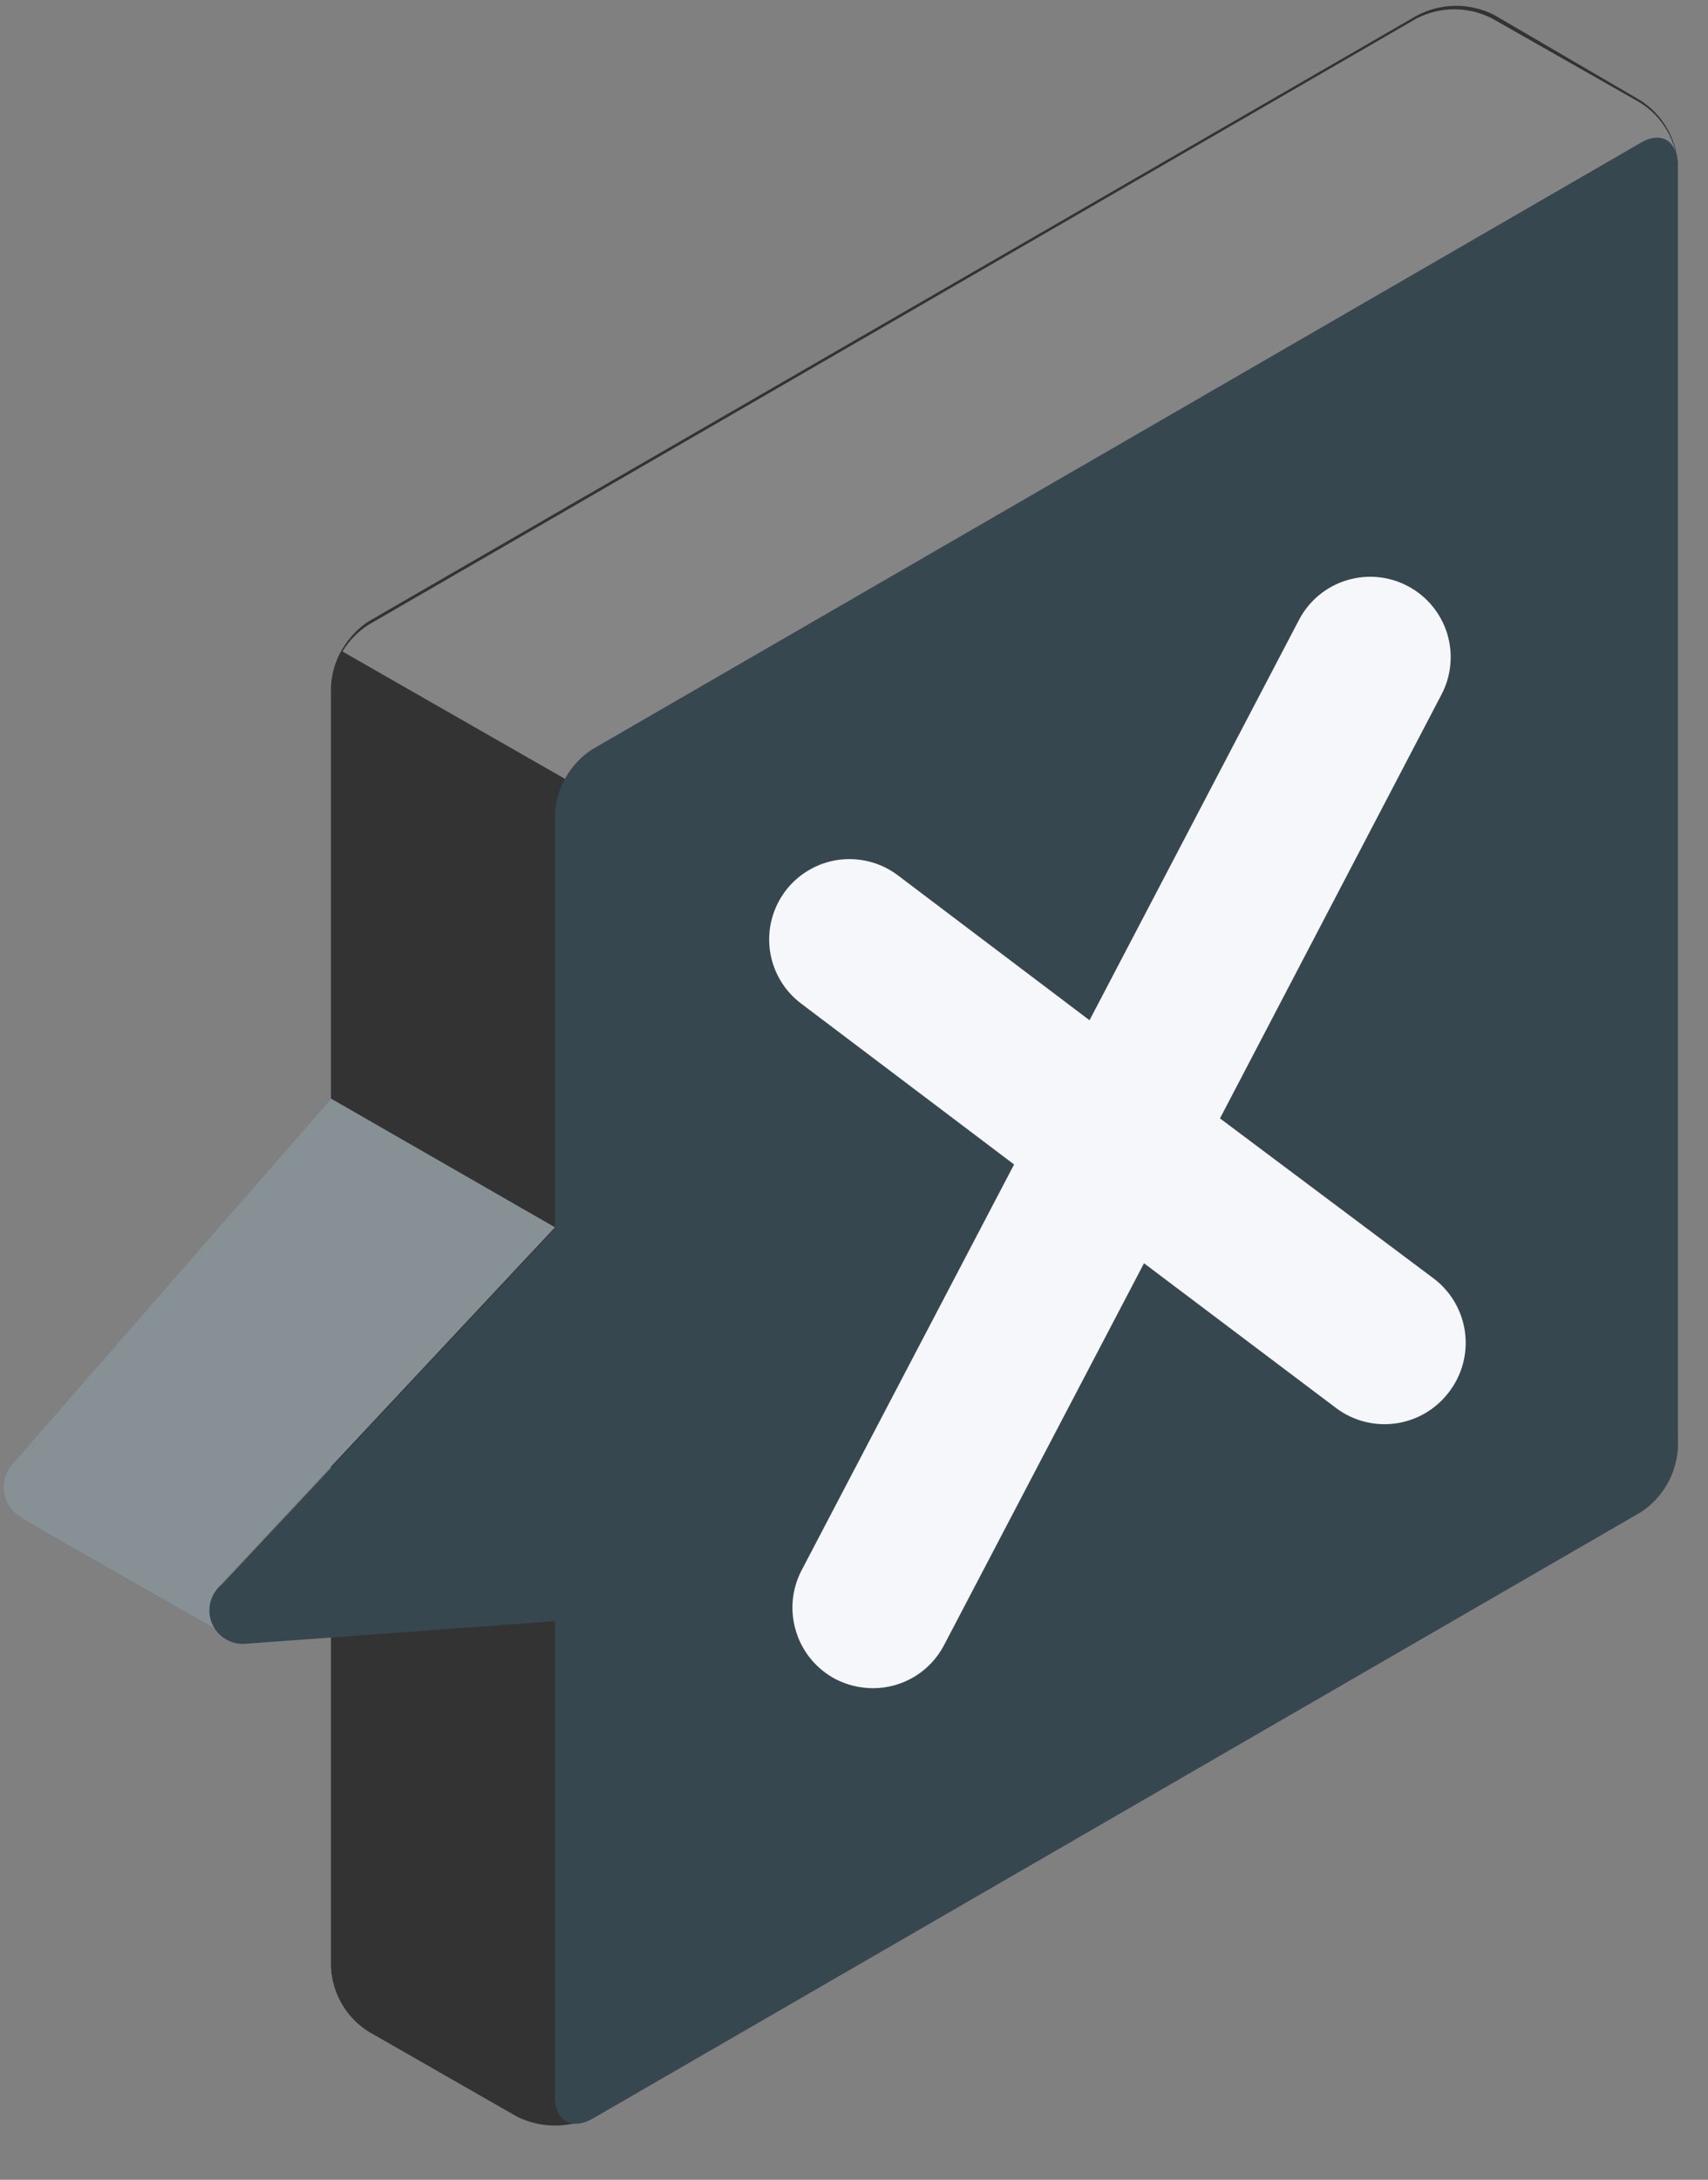
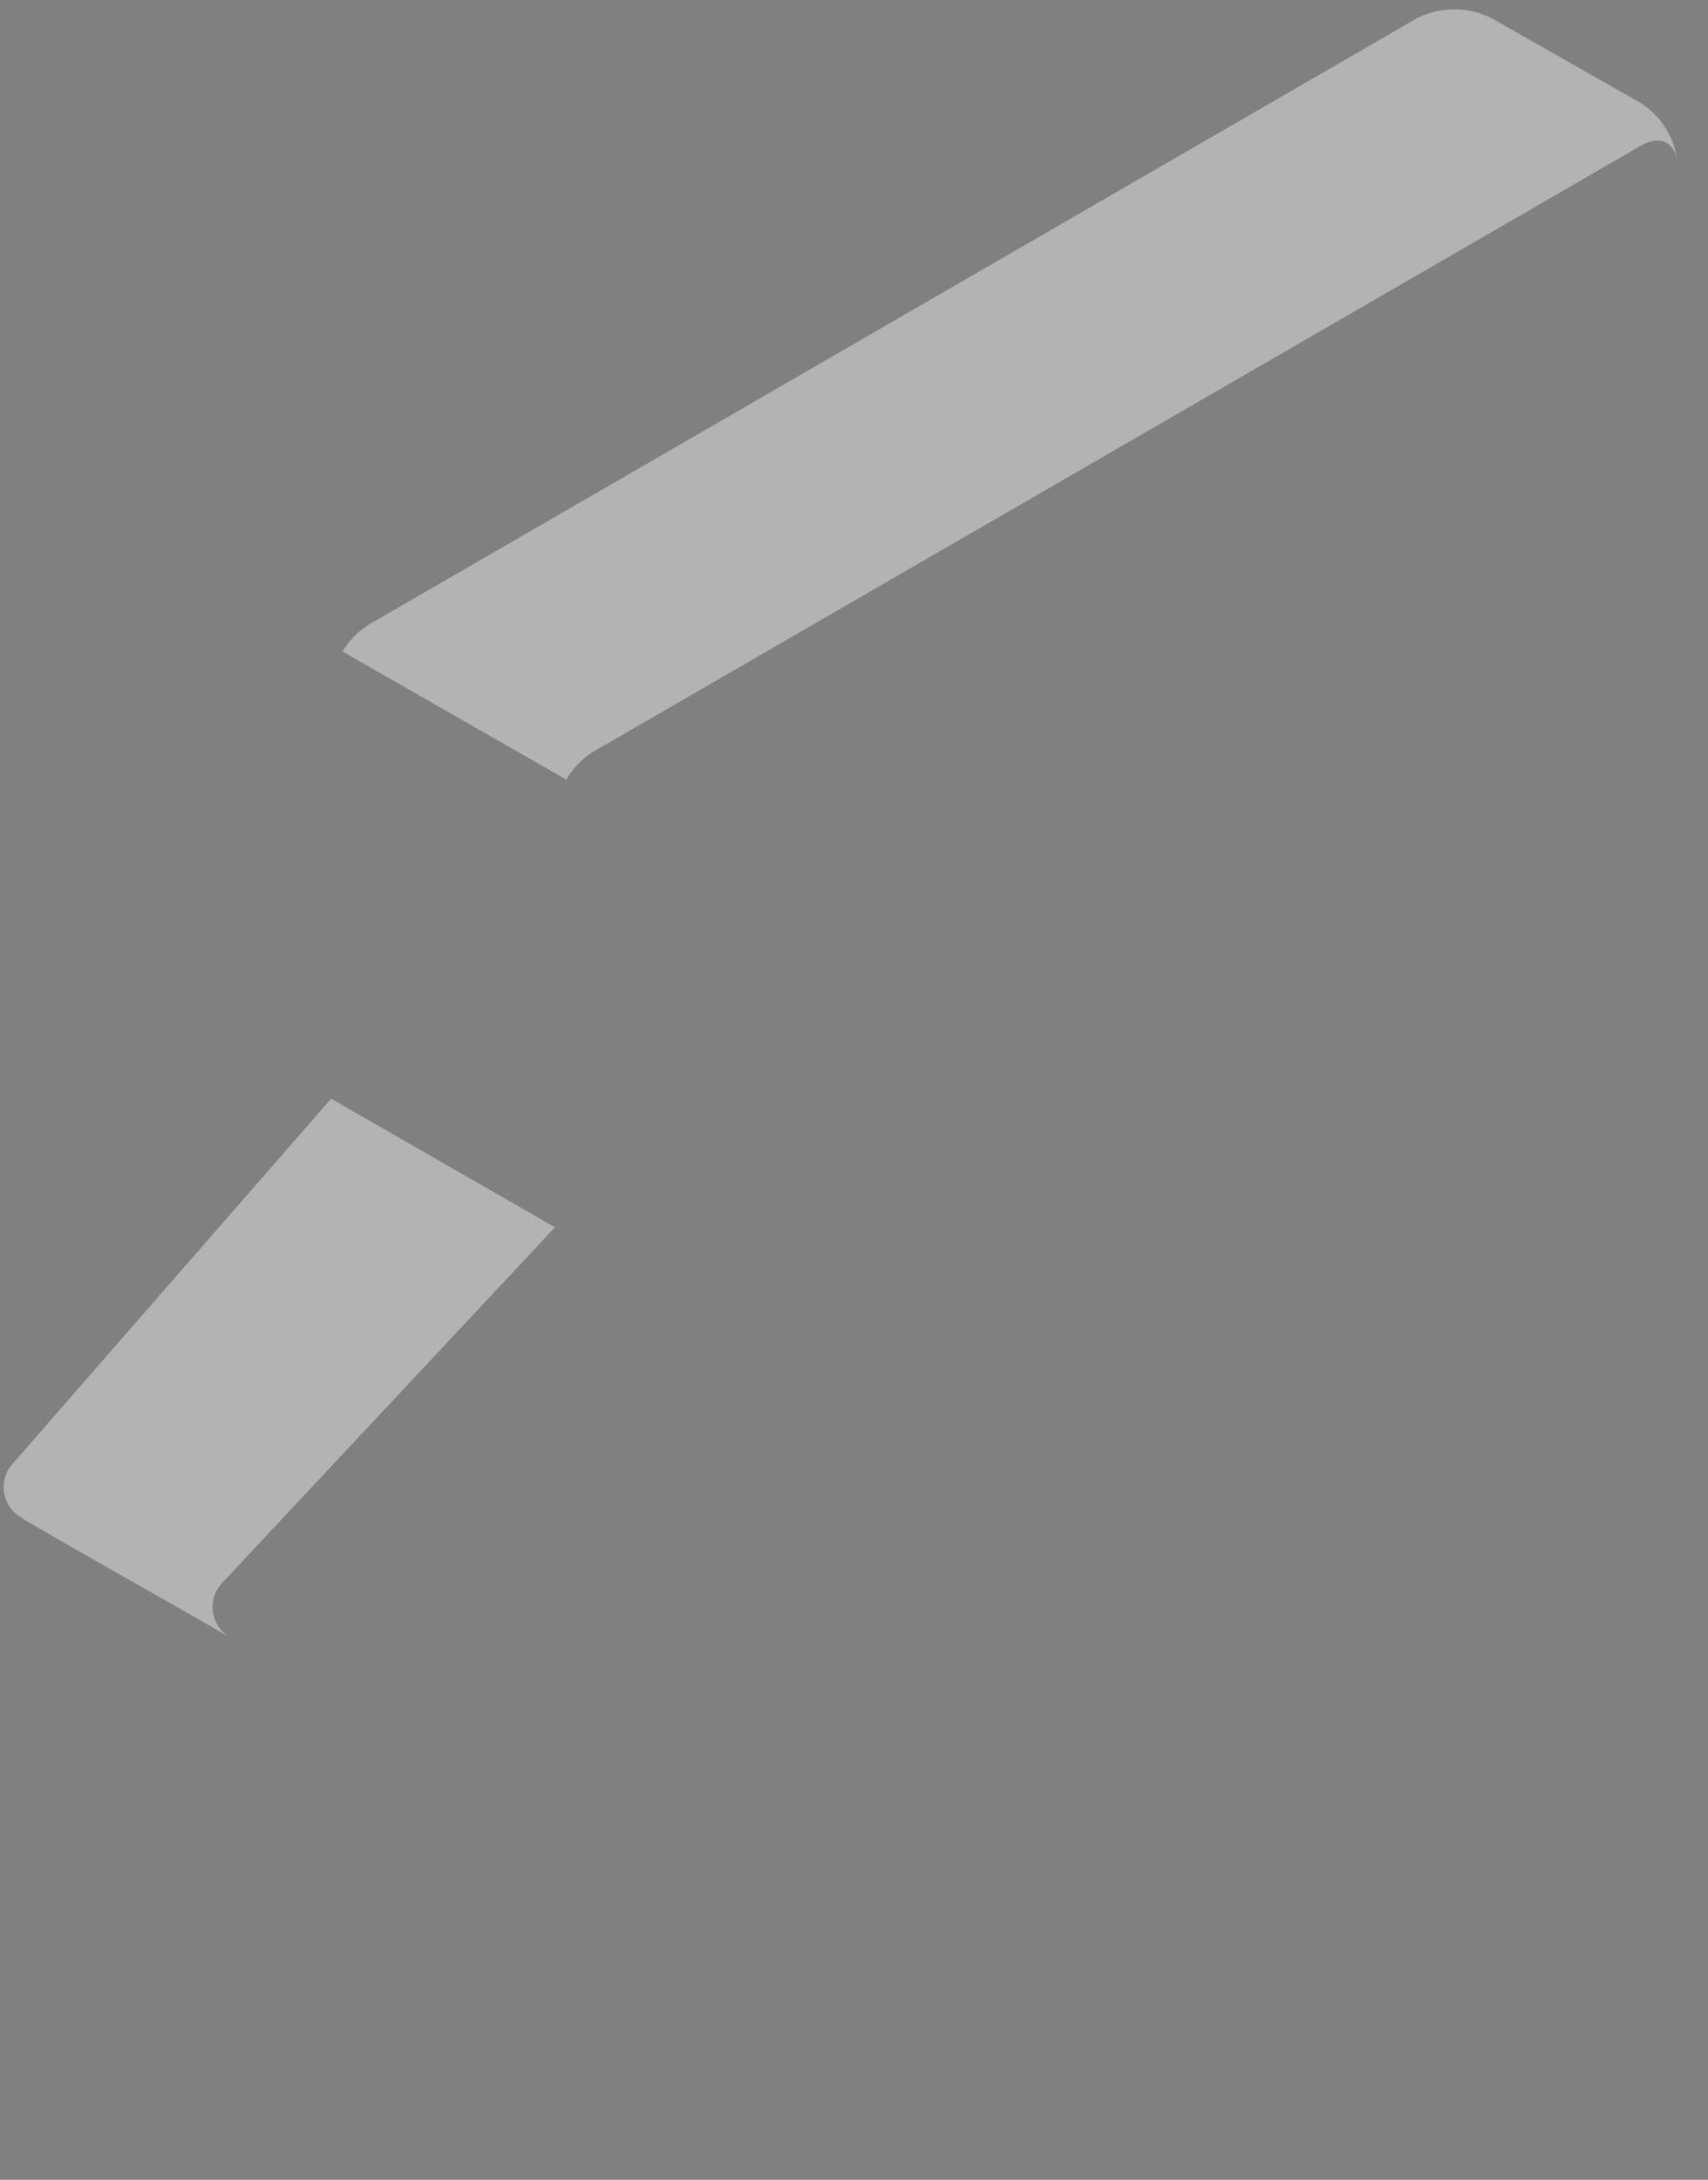
<svg xmlns="http://www.w3.org/2000/svg" width="29" height="37" viewBox="0 0 29 37" fill="none">
  <rect x="0" y="0" width="29" height="37" fill="#808080" stroke="none" />
-   <path d="M24.048 0.269L6.252 10.551C6.068 10.674 5.916 10.838 5.806 11.03C5.697 11.223 5.634 11.438 5.622 11.659V33.401C5.633 33.621 5.697 33.834 5.809 34.023C5.92 34.213 6.076 34.372 6.262 34.488L8.783 35.931C8.982 36.029 9.201 36.08 9.423 36.08C9.645 36.08 9.864 36.029 10.063 35.931L27.859 25.639C28.043 25.518 28.195 25.356 28.305 25.165C28.414 24.975 28.477 24.761 28.489 24.542V2.799C28.477 2.579 28.413 2.364 28.301 2.173C28.19 1.982 28.035 1.821 27.849 1.702L25.379 0.259C25.173 0.152 24.944 0.097 24.712 0.099C24.48 0.101 24.252 0.159 24.048 0.269Z" fill="#333333" />
-   <path d="M10.063 35.921C9.864 36.017 9.645 36.066 9.423 36.066C9.202 36.066 8.983 36.017 8.783 35.921L6.262 34.478C6.076 34.362 5.92 34.203 5.809 34.013C5.697 33.824 5.633 33.61 5.622 33.391V11.649C5.632 11.418 5.702 11.194 5.825 10.998L9.616 13.172C9.494 13.376 9.423 13.599 9.423 13.254V34.996C9.423 35.921 9.687 36.134 10.063 35.921Z" fill="#333333" />
  <path opacity="0.4" d="M28.479 2.728C28.428 2.403 28.174 2.291 27.859 2.474L10.063 12.766C9.878 12.883 9.724 13.043 9.616 13.234L5.815 11.059C5.926 10.874 6.08 10.717 6.262 10.602L24.058 0.31C24.255 0.21 24.472 0.158 24.693 0.158C24.914 0.158 25.131 0.21 25.328 0.31L27.849 1.743C28.02 1.85 28.165 1.994 28.274 2.165C28.383 2.335 28.453 2.528 28.479 2.728Z" fill="white" />
-   <path d="M3.884 27.783C3.478 27.539 0.439 25.832 0.348 25.751C0.272 25.706 0.208 25.645 0.16 25.572C0.111 25.499 0.079 25.416 0.067 25.33C0.054 25.243 0.061 25.155 0.087 25.071C0.112 24.988 0.156 24.911 0.215 24.846L5.622 18.649L9.423 20.833L3.773 26.868C3.712 26.932 3.667 27.009 3.639 27.092C3.612 27.176 3.603 27.264 3.614 27.352C3.625 27.439 3.655 27.523 3.701 27.597C3.748 27.672 3.81 27.735 3.884 27.783Z" fill="#37474F" />
  <path opacity="0.4" d="M3.884 27.783C3.478 27.539 0.439 25.832 0.348 25.751C0.272 25.706 0.208 25.645 0.16 25.572C0.111 25.499 0.079 25.416 0.067 25.33C0.054 25.243 0.061 25.155 0.087 25.071C0.112 24.988 0.156 24.911 0.215 24.846L5.622 18.649L9.423 20.833L3.773 26.868C3.712 26.932 3.667 27.009 3.639 27.092C3.612 27.176 3.603 27.264 3.614 27.352C3.625 27.439 3.655 27.523 3.701 27.597C3.748 27.672 3.81 27.735 3.884 27.783Z" fill="white" />
-   <path d="M27.859 2.423L10.063 12.715C9.877 12.834 9.722 12.996 9.611 13.187C9.499 13.377 9.435 13.592 9.423 13.813V20.854L3.772 26.889C3.679 26.962 3.61 27.064 3.577 27.179C3.544 27.294 3.548 27.416 3.589 27.529C3.629 27.641 3.704 27.738 3.803 27.805C3.901 27.873 4.019 27.907 4.138 27.904L9.423 27.518V35.596C9.423 36.002 9.708 36.165 10.063 35.962L27.859 25.669C28.042 25.549 28.195 25.386 28.305 25.196C28.414 25.005 28.477 24.791 28.489 24.572V2.83C28.489 2.383 28.204 2.22 27.859 2.423Z" fill="#37474F" />
-   <path d="M24.363 21.717L20.714 18.984L24.474 11.791C24.643 11.47 24.677 11.096 24.57 10.75C24.462 10.404 24.221 10.115 23.9 9.947C23.58 9.778 23.205 9.744 22.859 9.852C22.513 9.959 22.224 10.2 22.056 10.521L18.499 17.318L15.246 14.859C15.104 14.751 14.941 14.672 14.768 14.627C14.594 14.582 14.414 14.571 14.236 14.595C14.059 14.62 13.888 14.679 13.734 14.77C13.579 14.86 13.444 14.98 13.336 15.123C13.228 15.266 13.149 15.429 13.104 15.602C13.058 15.775 13.048 15.956 13.072 16.133C13.097 16.31 13.156 16.481 13.247 16.636C13.337 16.79 13.457 16.925 13.6 17.033L17.218 19.766L13.61 26.655C13.442 26.977 13.409 27.352 13.518 27.699C13.626 28.046 13.868 28.335 14.19 28.504C14.385 28.603 14.601 28.655 14.82 28.656C15.069 28.657 15.313 28.589 15.527 28.46C15.74 28.331 15.914 28.146 16.029 27.925L19.424 21.443L22.686 23.901C22.975 24.118 23.338 24.211 23.695 24.162C24.053 24.112 24.377 23.924 24.596 23.637C24.819 23.351 24.92 22.989 24.876 22.629C24.832 22.269 24.648 21.941 24.363 21.717Z" fill="#F5F7FA" />
</svg>